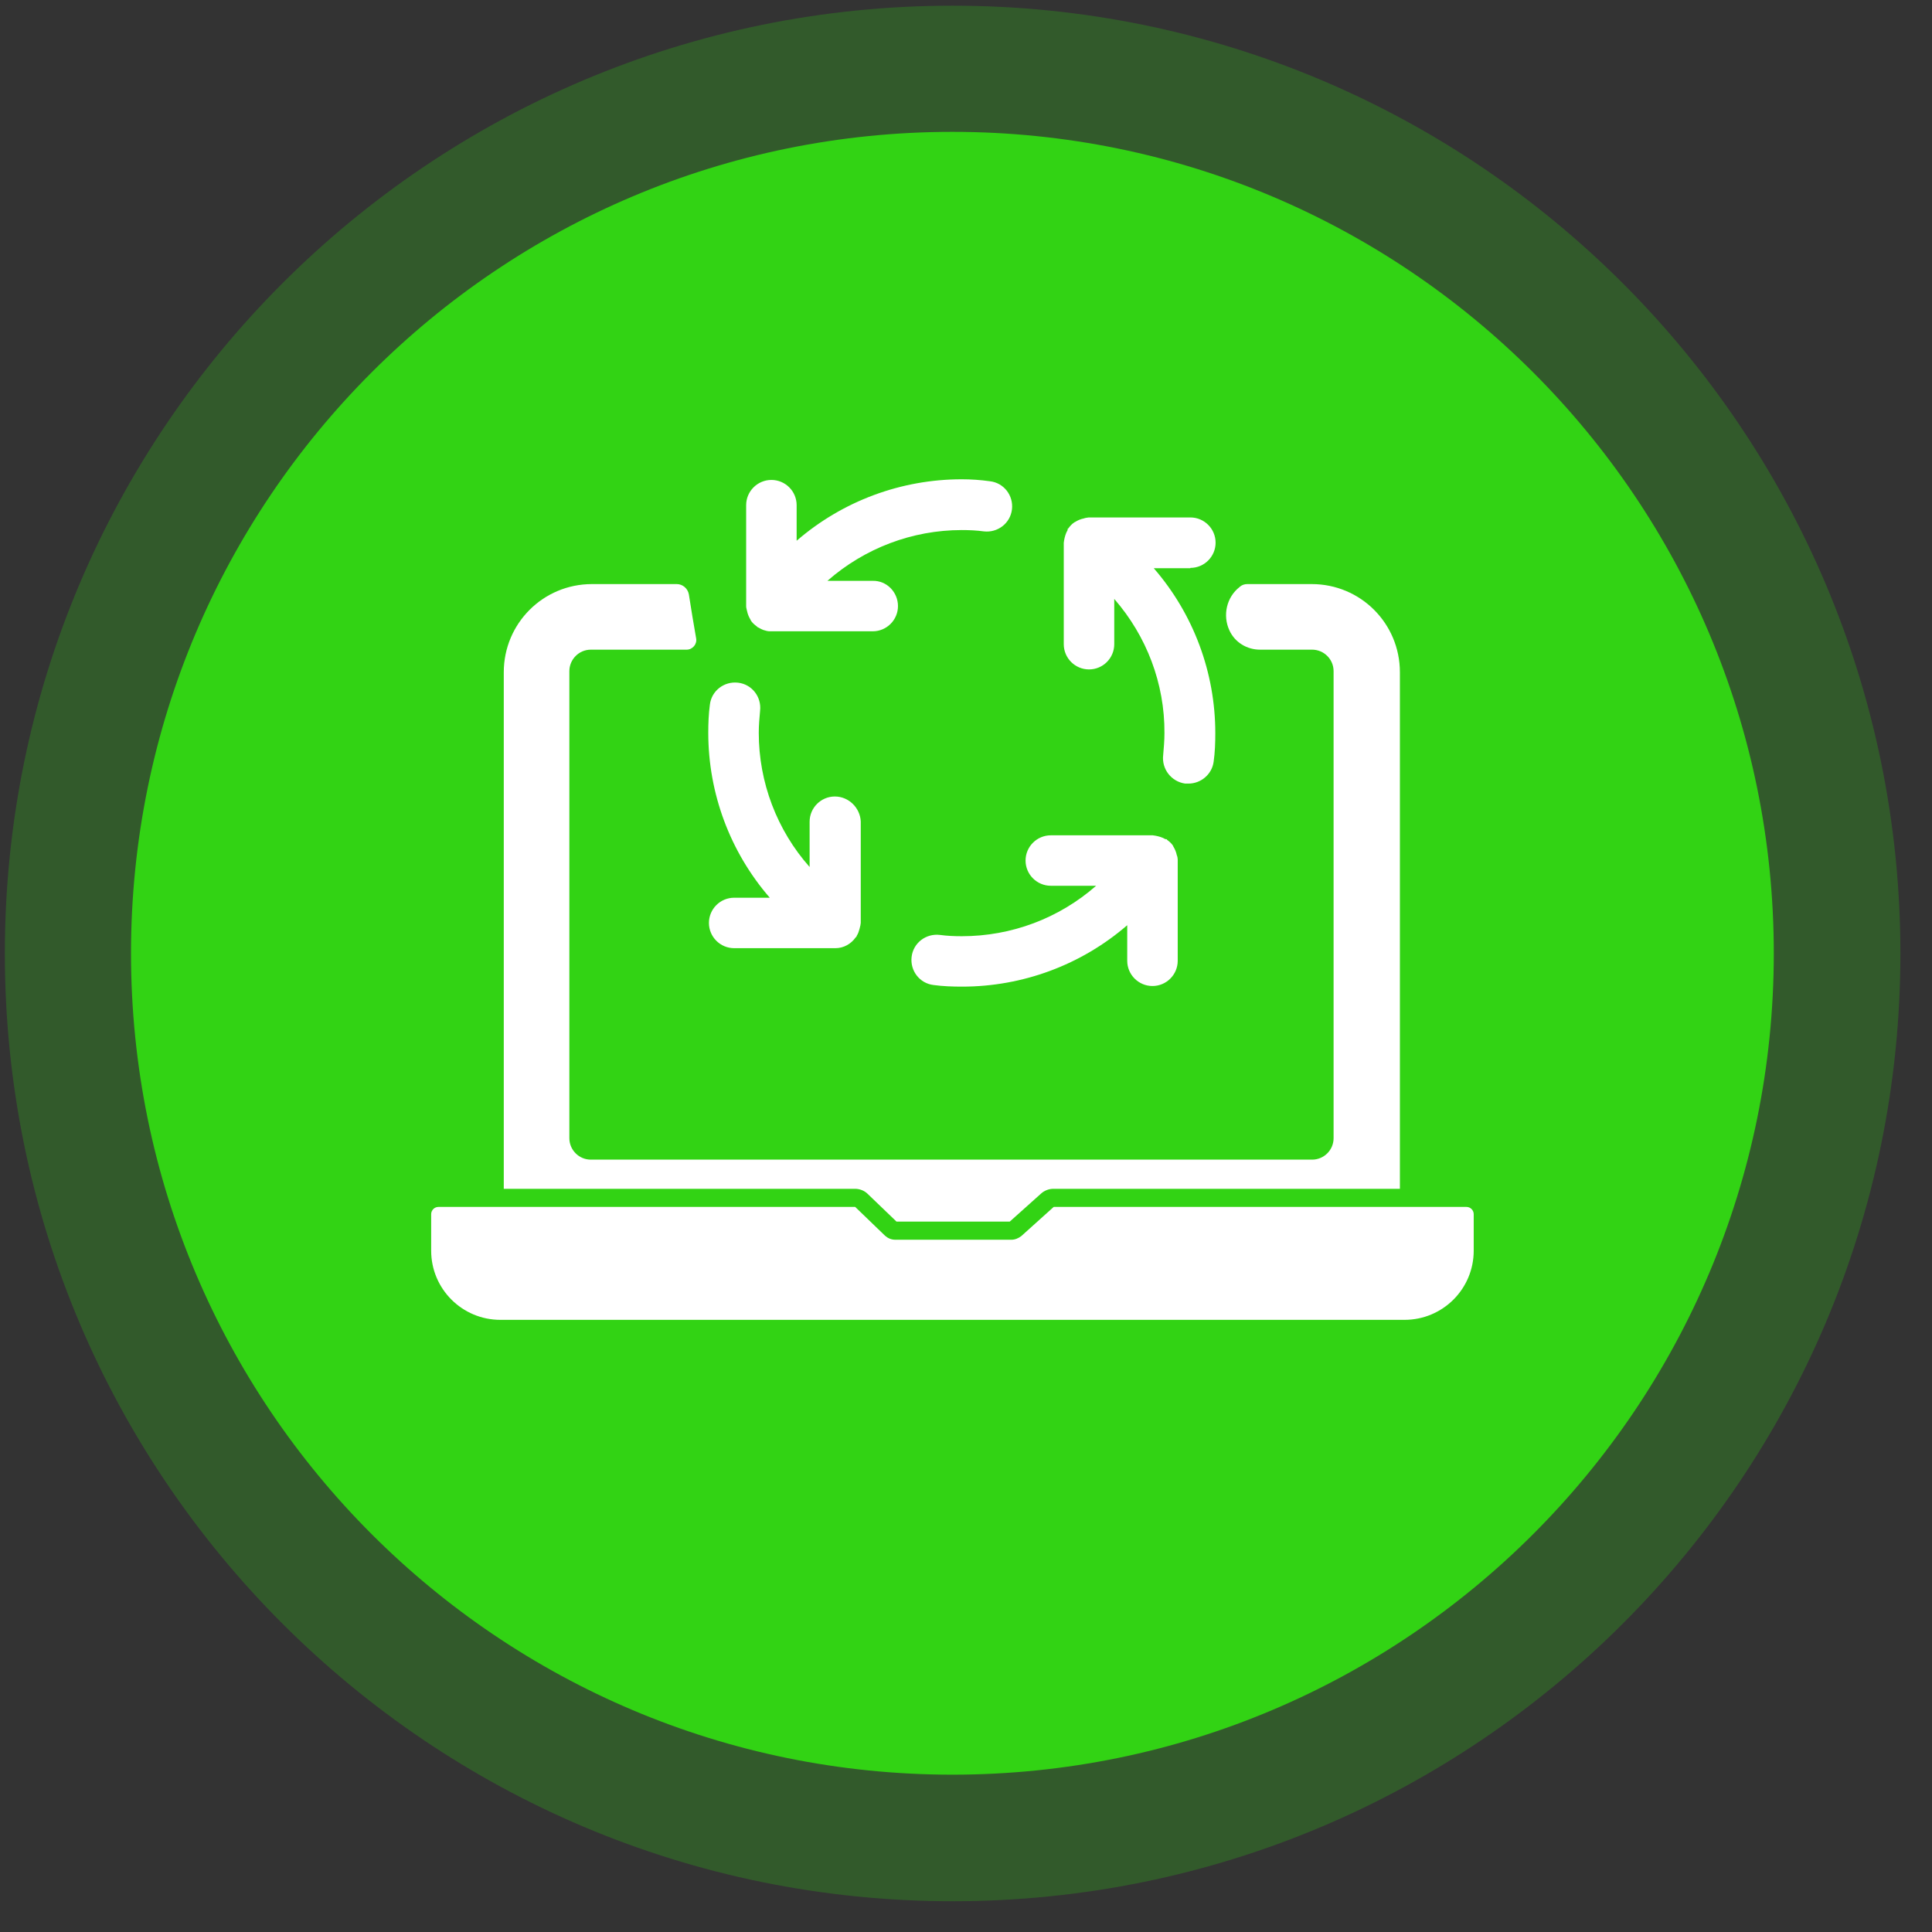
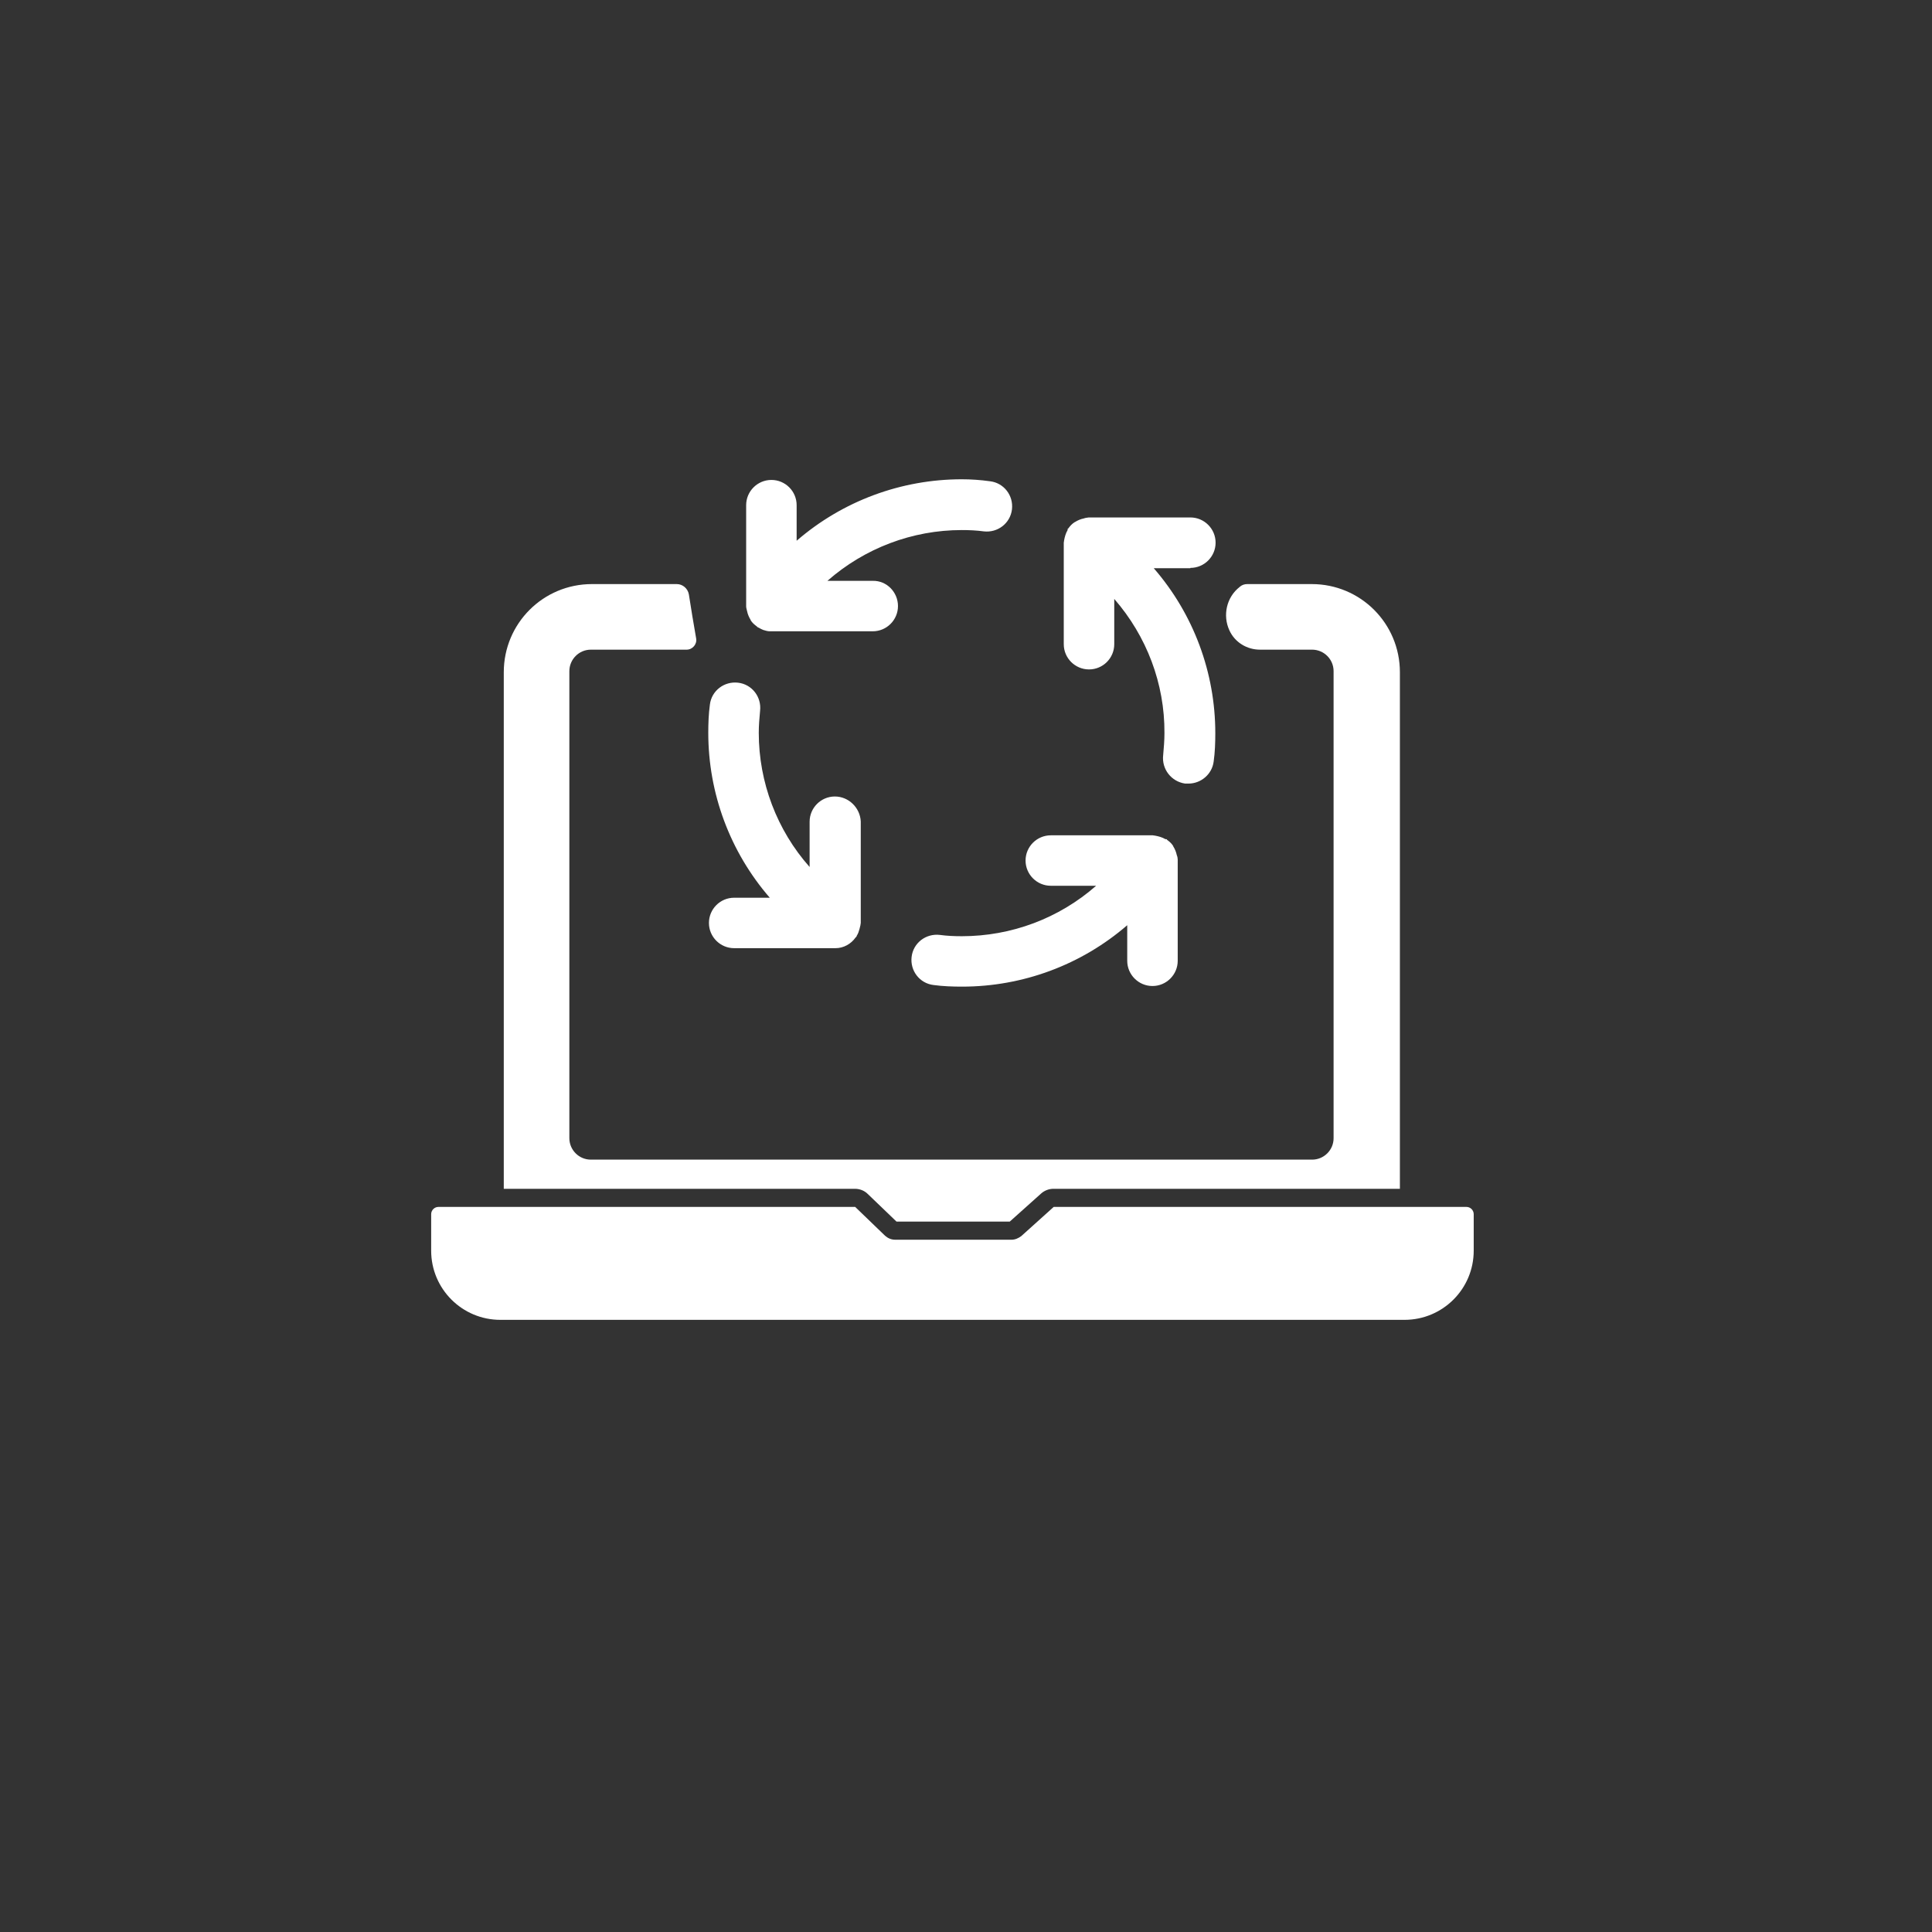
<svg xmlns="http://www.w3.org/2000/svg" width="53" height="53" viewBox="0 0 53 53" fill="none">
  <rect x="0" y="0" width="53" height="53" fill="#333333" stroke="none" />
  <g id="complete-digital-process-icon">
    <g id="circle">
-       <path id="Ellipse 18" d="M52.133 26.156C52.133 40.516 40.492 52.156 26.133 52.156C11.773 52.156 0.133 40.516 0.133 26.156C0.133 11.797 11.773 0.156 26.133 0.156C40.492 0.156 52.133 11.797 52.133 26.156Z" fill="#32D314" fill-opacity="0.25" />
-       <path id="Ellipse 19" d="M48.66 26.151C48.66 38.595 38.572 48.684 26.127 48.684C13.682 48.684 3.594 38.595 3.594 26.151C3.594 13.706 13.682 3.617 26.127 3.617C38.572 3.617 48.66 13.706 48.66 26.151Z" fill="#32D314" />
-     </g>
+       </g>
    <g id="icon">
      <path id="Vector" d="M13.727 36.207C12.678 36.207 11.828 35.358 11.828 34.309V33.309C11.828 33.199 11.918 33.109 12.028 33.109H23.46L24.279 33.899C24.359 33.969 24.449 34.009 24.559 34.009H27.747C27.847 34.009 27.937 33.969 28.017 33.909L28.906 33.109H40.228C40.338 33.109 40.428 33.199 40.428 33.309V34.309C40.428 35.358 39.579 36.207 38.529 36.207H13.727Z" fill="white" />
      <path id="Vector_2" d="M35.985 16.023H34.216C34.146 16.023 34.076 16.043 34.016 16.093L34.006 16.103C33.646 16.383 33.536 16.883 33.726 17.293C33.876 17.622 34.206 17.822 34.566 17.822H35.995C36.315 17.822 36.584 18.082 36.584 18.412V31.223C36.584 31.553 36.315 31.812 35.995 31.812H16.209C15.879 31.812 15.619 31.543 15.619 31.223V18.412C15.619 18.092 15.879 17.822 16.209 17.822H18.837C18.997 17.822 19.127 17.672 19.097 17.512C19.037 17.173 18.947 16.633 18.897 16.303C18.867 16.143 18.727 16.023 18.567 16.023H16.239C14.9 16.023 13.82 17.103 13.82 18.442V32.612H23.454C23.584 32.612 23.713 32.662 23.803 32.752L24.593 33.511H27.701L28.56 32.742C28.65 32.662 28.77 32.612 28.9 32.612H38.403V18.442C38.403 17.103 37.324 16.023 35.985 16.023Z" fill="white" />
      <path id="Vector_3" d="M22.902 21.85C22.521 21.85 22.21 22.161 22.21 22.542V23.784C21.313 22.773 20.815 21.46 20.815 20.103C20.815 19.899 20.833 19.695 20.851 19.5C20.895 19.118 20.629 18.772 20.247 18.728C19.865 18.684 19.518 18.95 19.474 19.331C19.439 19.588 19.43 19.846 19.43 20.103C19.43 21.762 20.025 23.367 21.117 24.627H20.14C19.758 24.627 19.448 24.937 19.448 25.319C19.448 25.7 19.758 26.011 20.14 26.011H22.92C23.142 26.011 23.347 25.895 23.471 25.718L23.498 25.691C23.498 25.691 23.498 25.674 23.506 25.665C23.542 25.611 23.56 25.549 23.578 25.487C23.586 25.452 23.595 25.416 23.604 25.381C23.604 25.354 23.613 25.337 23.613 25.319V22.534C23.595 22.161 23.284 21.85 22.902 21.85ZM23.942 15.934H22.698C23.72 15.038 25.025 14.541 26.384 14.541C26.588 14.541 26.793 14.55 26.988 14.577C27.37 14.621 27.716 14.355 27.761 13.973C27.805 13.592 27.539 13.246 27.157 13.202C26.899 13.166 26.642 13.148 26.384 13.148C24.723 13.148 23.116 13.743 21.854 14.834V13.858C21.854 13.477 21.544 13.166 21.162 13.166C20.78 13.166 20.469 13.477 20.469 13.858V16.635C20.469 16.679 20.487 16.723 20.495 16.768C20.513 16.856 20.549 16.936 20.593 17.007V17.016C20.638 17.087 20.7 17.14 20.762 17.184C20.762 17.184 20.771 17.202 20.78 17.202C20.789 17.211 20.797 17.211 20.815 17.22C20.86 17.247 20.895 17.264 20.94 17.282C21.002 17.3 21.055 17.318 21.117 17.318C21.126 17.318 21.144 17.318 21.153 17.318H23.942C24.324 17.318 24.634 17.007 24.634 16.626C24.634 16.244 24.324 15.925 23.942 15.934ZM32.282 23.456C32.264 23.367 32.228 23.287 32.184 23.216V23.208C32.14 23.137 32.077 23.083 32.015 23.039C32.015 23.039 32.015 23.021 31.997 23.021C31.989 23.021 31.98 23.021 31.971 23.021C31.882 22.968 31.784 22.942 31.687 22.924C31.66 22.924 31.642 22.915 31.625 22.915H28.827C28.445 22.915 28.134 23.225 28.134 23.607C28.134 23.988 28.445 24.299 28.827 24.299H30.07C29.049 25.195 27.743 25.683 26.384 25.683C26.18 25.683 25.976 25.674 25.78 25.647C25.398 25.603 25.052 25.869 25.008 26.25C24.963 26.632 25.23 26.978 25.611 27.022C25.869 27.057 26.136 27.066 26.393 27.066C28.054 27.066 29.662 26.472 30.923 25.381V26.357C30.923 26.738 31.234 27.049 31.616 27.049C31.997 27.049 32.308 26.738 32.308 26.357V23.58C32.308 23.545 32.3 23.5 32.282 23.456ZM32.655 15.579C33.037 15.579 33.347 15.268 33.347 14.887C33.347 14.506 33.037 14.195 32.655 14.195H29.866C29.821 14.204 29.777 14.204 29.733 14.222C29.644 14.239 29.564 14.275 29.493 14.319L29.475 14.328C29.404 14.373 29.351 14.435 29.306 14.497C29.306 14.497 29.288 14.506 29.288 14.514C29.288 14.523 29.288 14.532 29.288 14.541C29.235 14.63 29.209 14.727 29.191 14.825C29.191 14.852 29.182 14.869 29.182 14.887V17.672C29.182 18.054 29.493 18.364 29.875 18.364C30.257 18.364 30.567 18.054 30.567 17.672V16.43C31.456 17.451 31.953 18.755 31.944 20.112C31.944 20.316 31.926 20.52 31.909 20.715C31.864 21.096 32.131 21.442 32.513 21.496H32.602C32.948 21.496 33.25 21.238 33.294 20.892C33.33 20.635 33.339 20.378 33.339 20.112C33.339 18.453 32.744 16.847 31.651 15.588H32.655V15.579Z" fill="white" />
    </g>
  </g>
</svg>